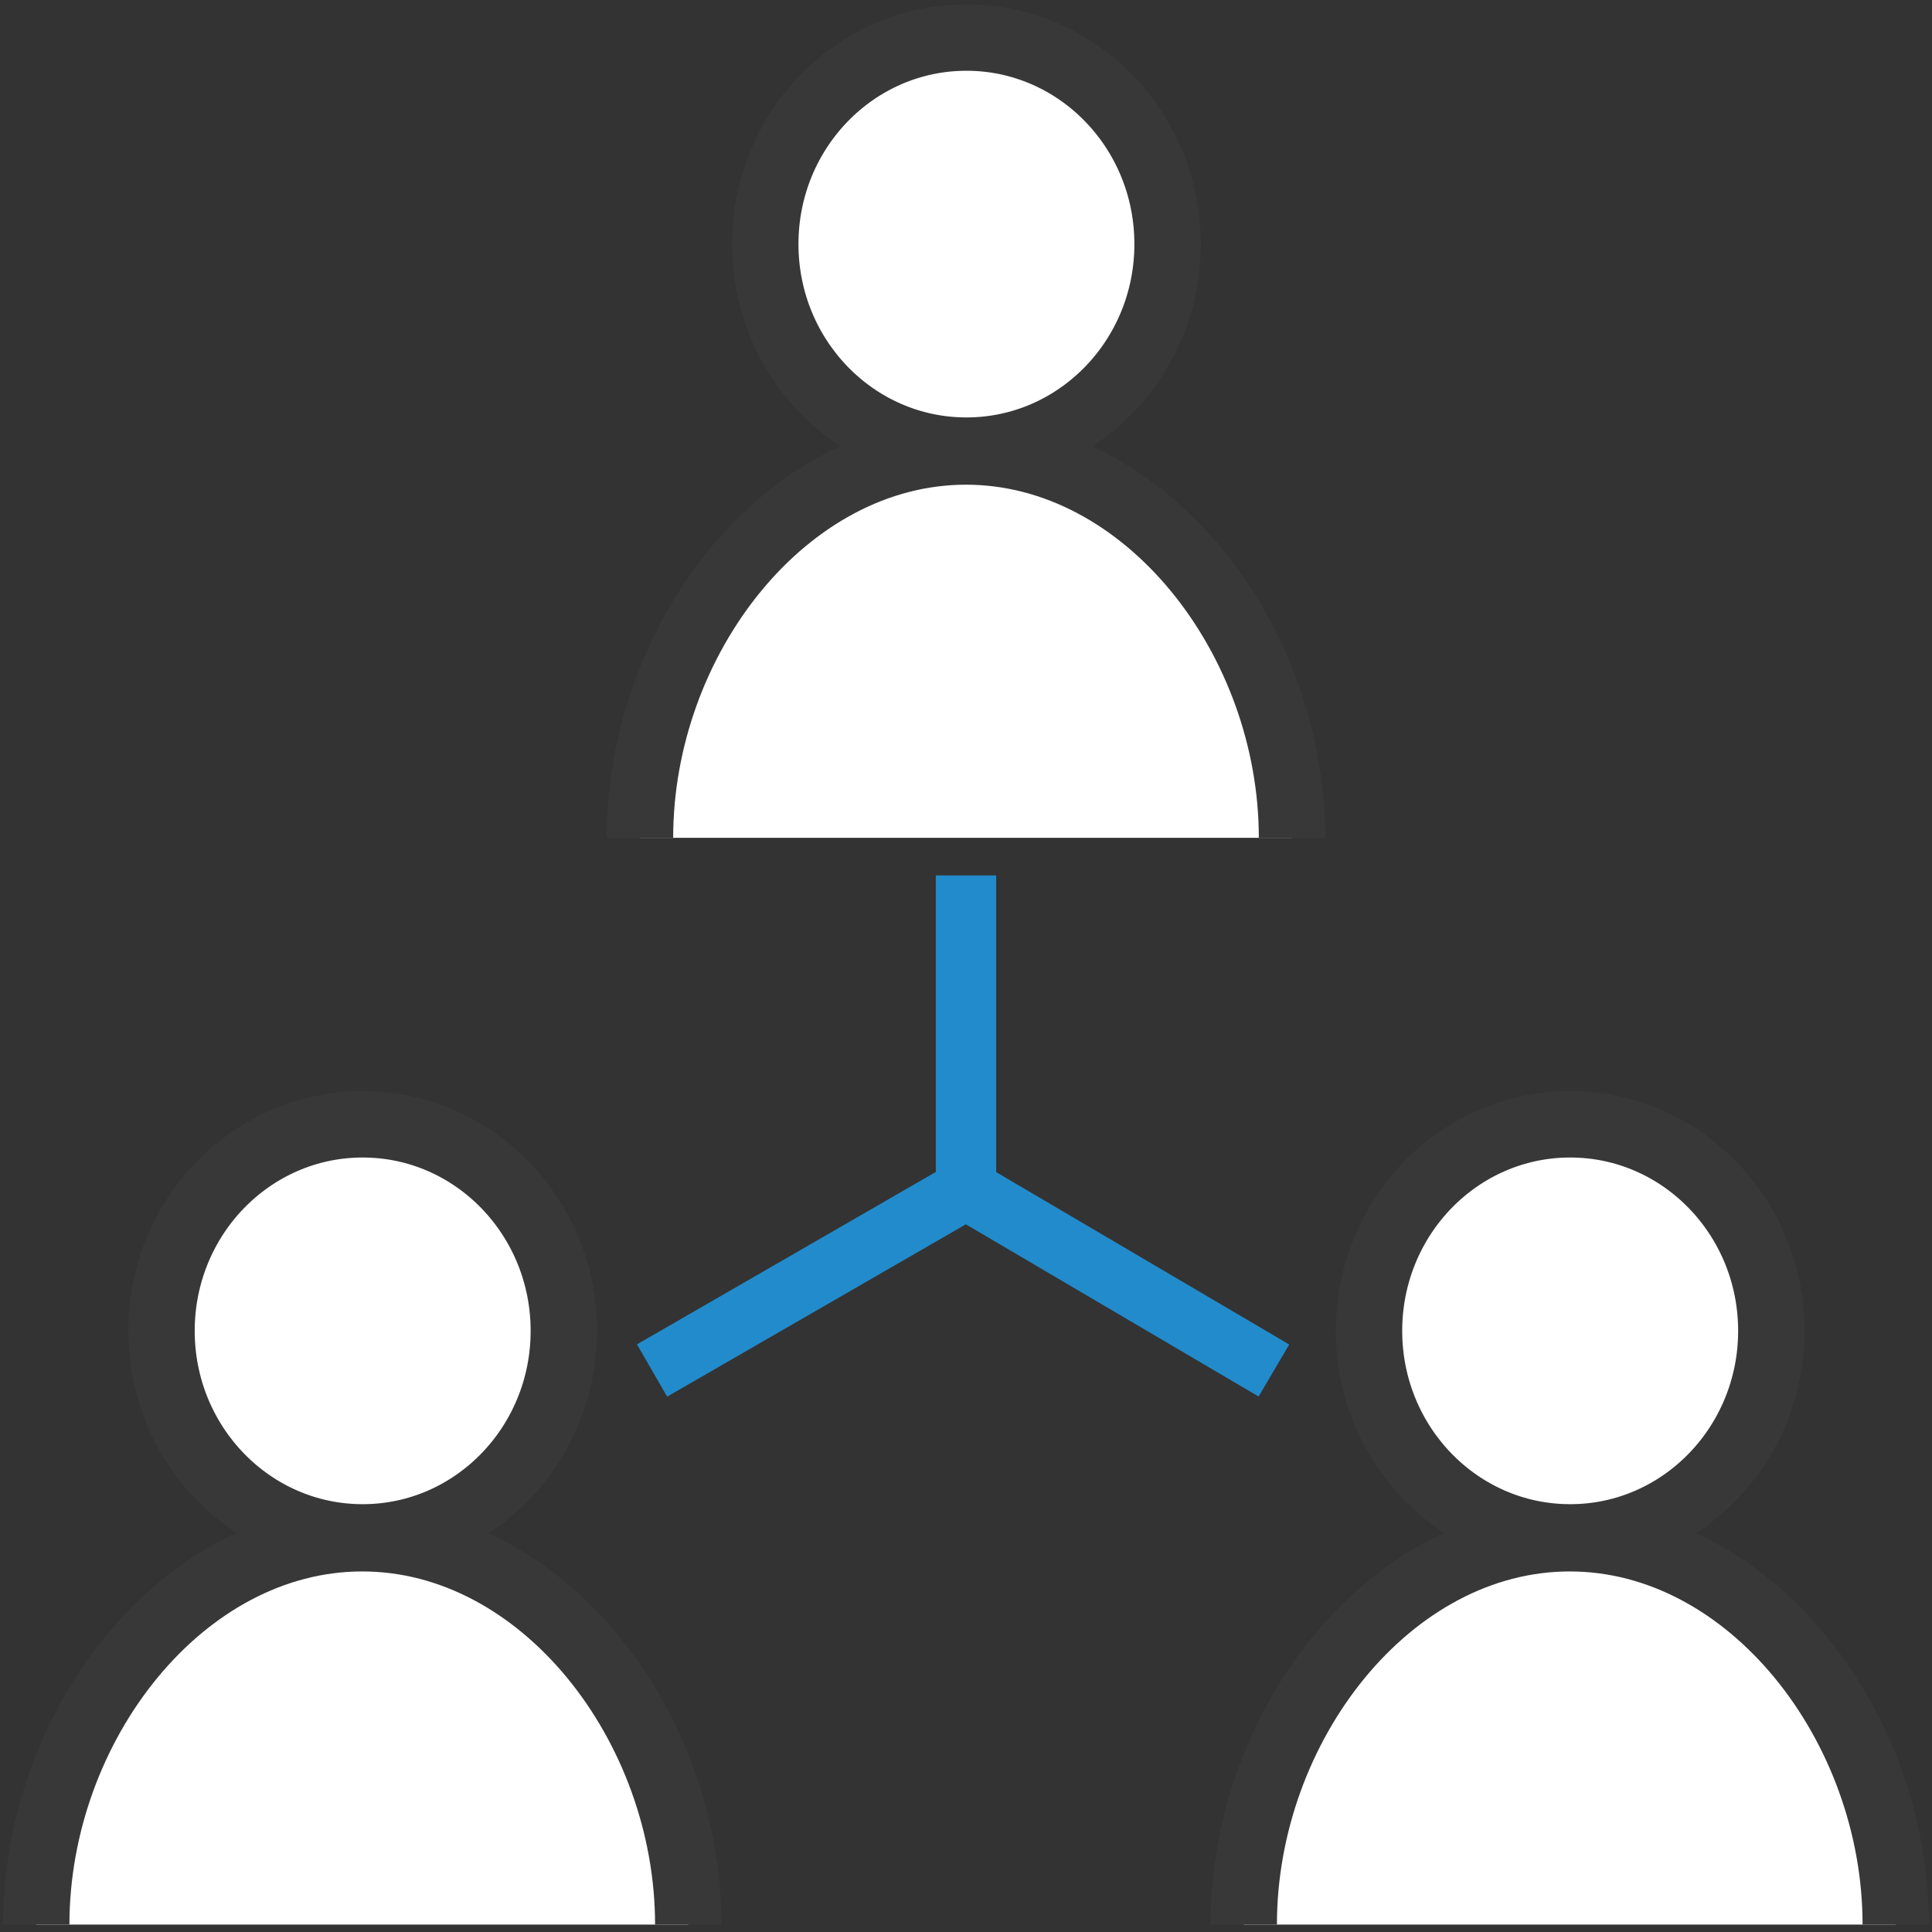
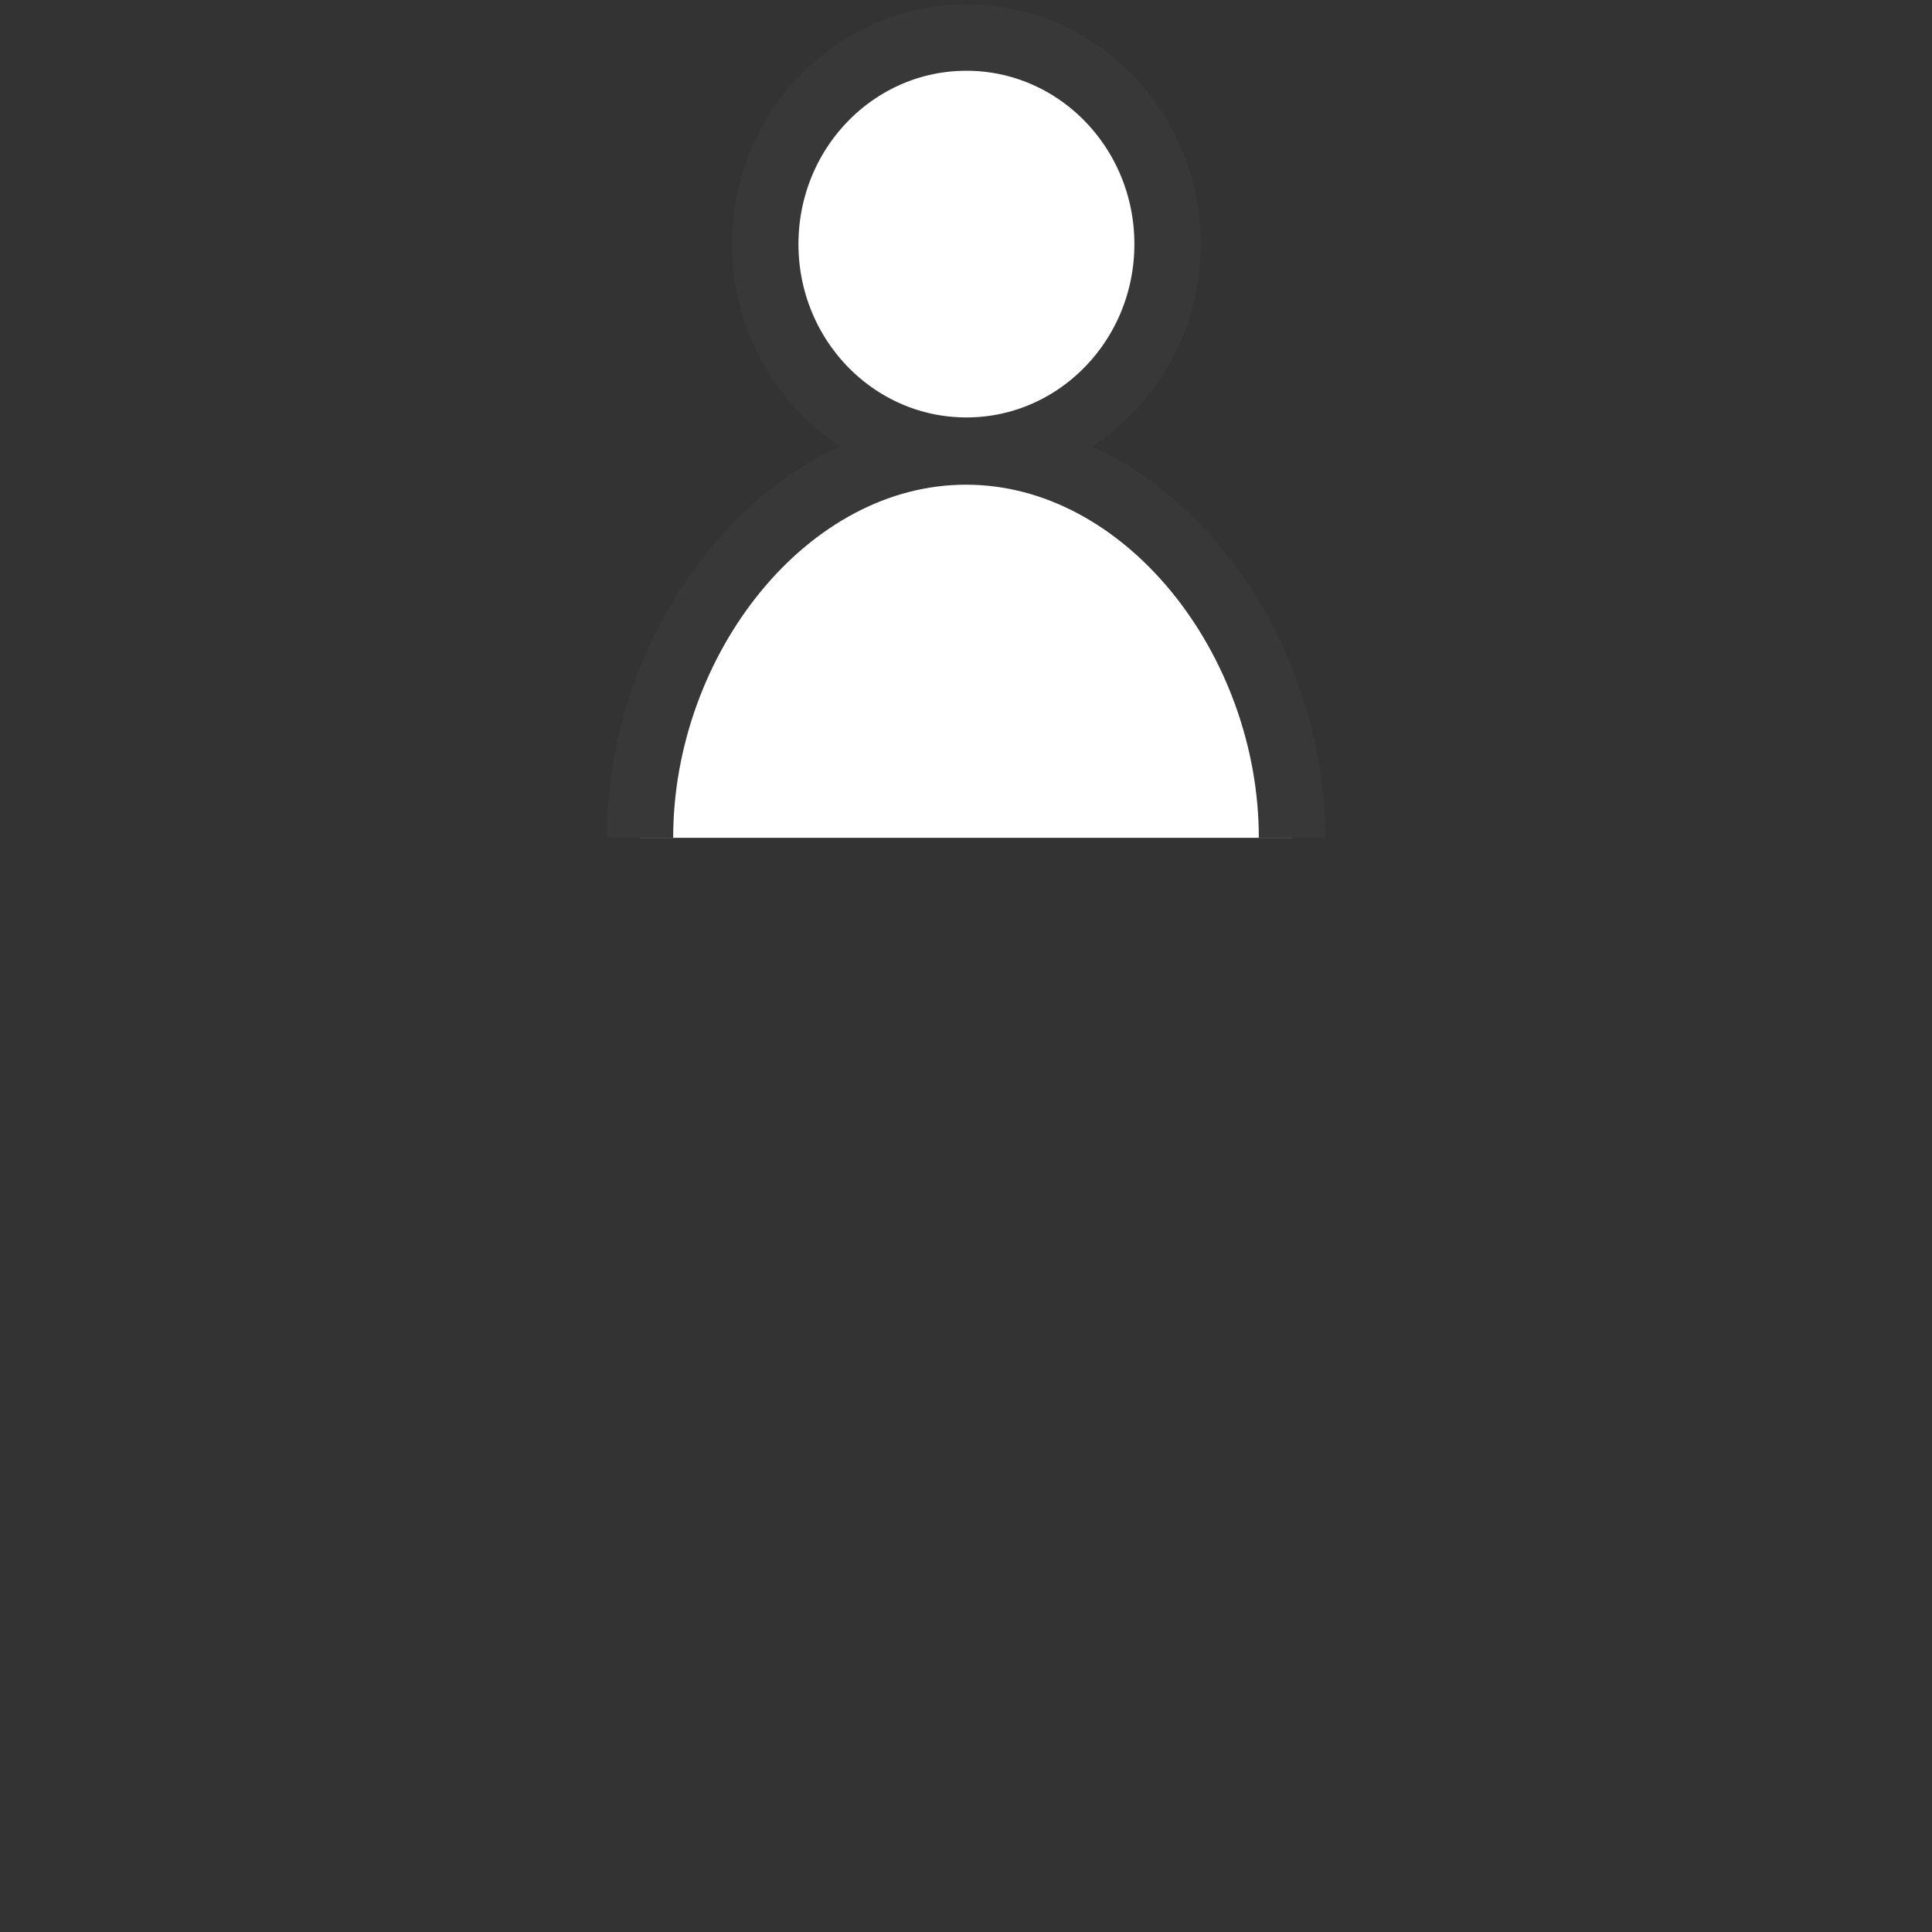
<svg xmlns="http://www.w3.org/2000/svg" version="1.1" id="Layer_1" x="0px" y="0px" width="32px" height="32px" viewBox="0 0 32 32" enable-background="new 0 0 32 32" xml:space="preserve">
  <rect x="0" y="0" width="32" height="32" fill="#333333" stroke="none" />
  <g id="icon">
-     <path d="M21.1,22.7l-5.1,-3v-5.2M10.8,22.7l5.2,-3" fill="none" stroke="#228BCB" stroke-width="1" stroke-miterlimit="1" />
-     <path d="M9.339,22.043c0,1.889,-1.492,3.421,-3.332,3.421s-3.332,-1.531,-3.332,-3.421s1.492,-3.421,3.332,-3.421S9.339,20.154,9.339,22.043zM11.4,31.877c0,-3.298,-2.418,-6.399,-5.4,-6.399S0.6,28.579,0.6,31.877" fill="#FFFFFF" stroke="#383838" stroke-width="1.1" stroke-miterlimit="1" />
-     <path d="M29.339,22.043c0,1.889,-1.492,3.421,-3.332,3.421s-3.332,-1.531,-3.332,-3.421s1.492,-3.421,3.332,-3.421S29.339,20.154,29.339,22.043zM31.4,31.877c0,-3.298,-2.418,-6.399,-5.4,-6.399s-5.4,3.101,-5.4,6.399" fill="#FFFFFF" stroke="#383838" stroke-width="1.1" stroke-miterlimit="1" />
    <path d="M19.339,4.043c0,1.889,-1.492,3.421,-3.332,3.421s-3.332,-1.531,-3.332,-3.421s1.492,-3.421,3.332,-3.421S19.339,2.154,19.339,4.043zM21.4,13.877c0,-3.298,-2.418,-6.399,-5.4,-6.399s-5.4,3.101,-5.4,6.399" fill="#FFFFFF" stroke="#383838" stroke-width="1.1" stroke-miterlimit="1" />
  </g>
</svg>